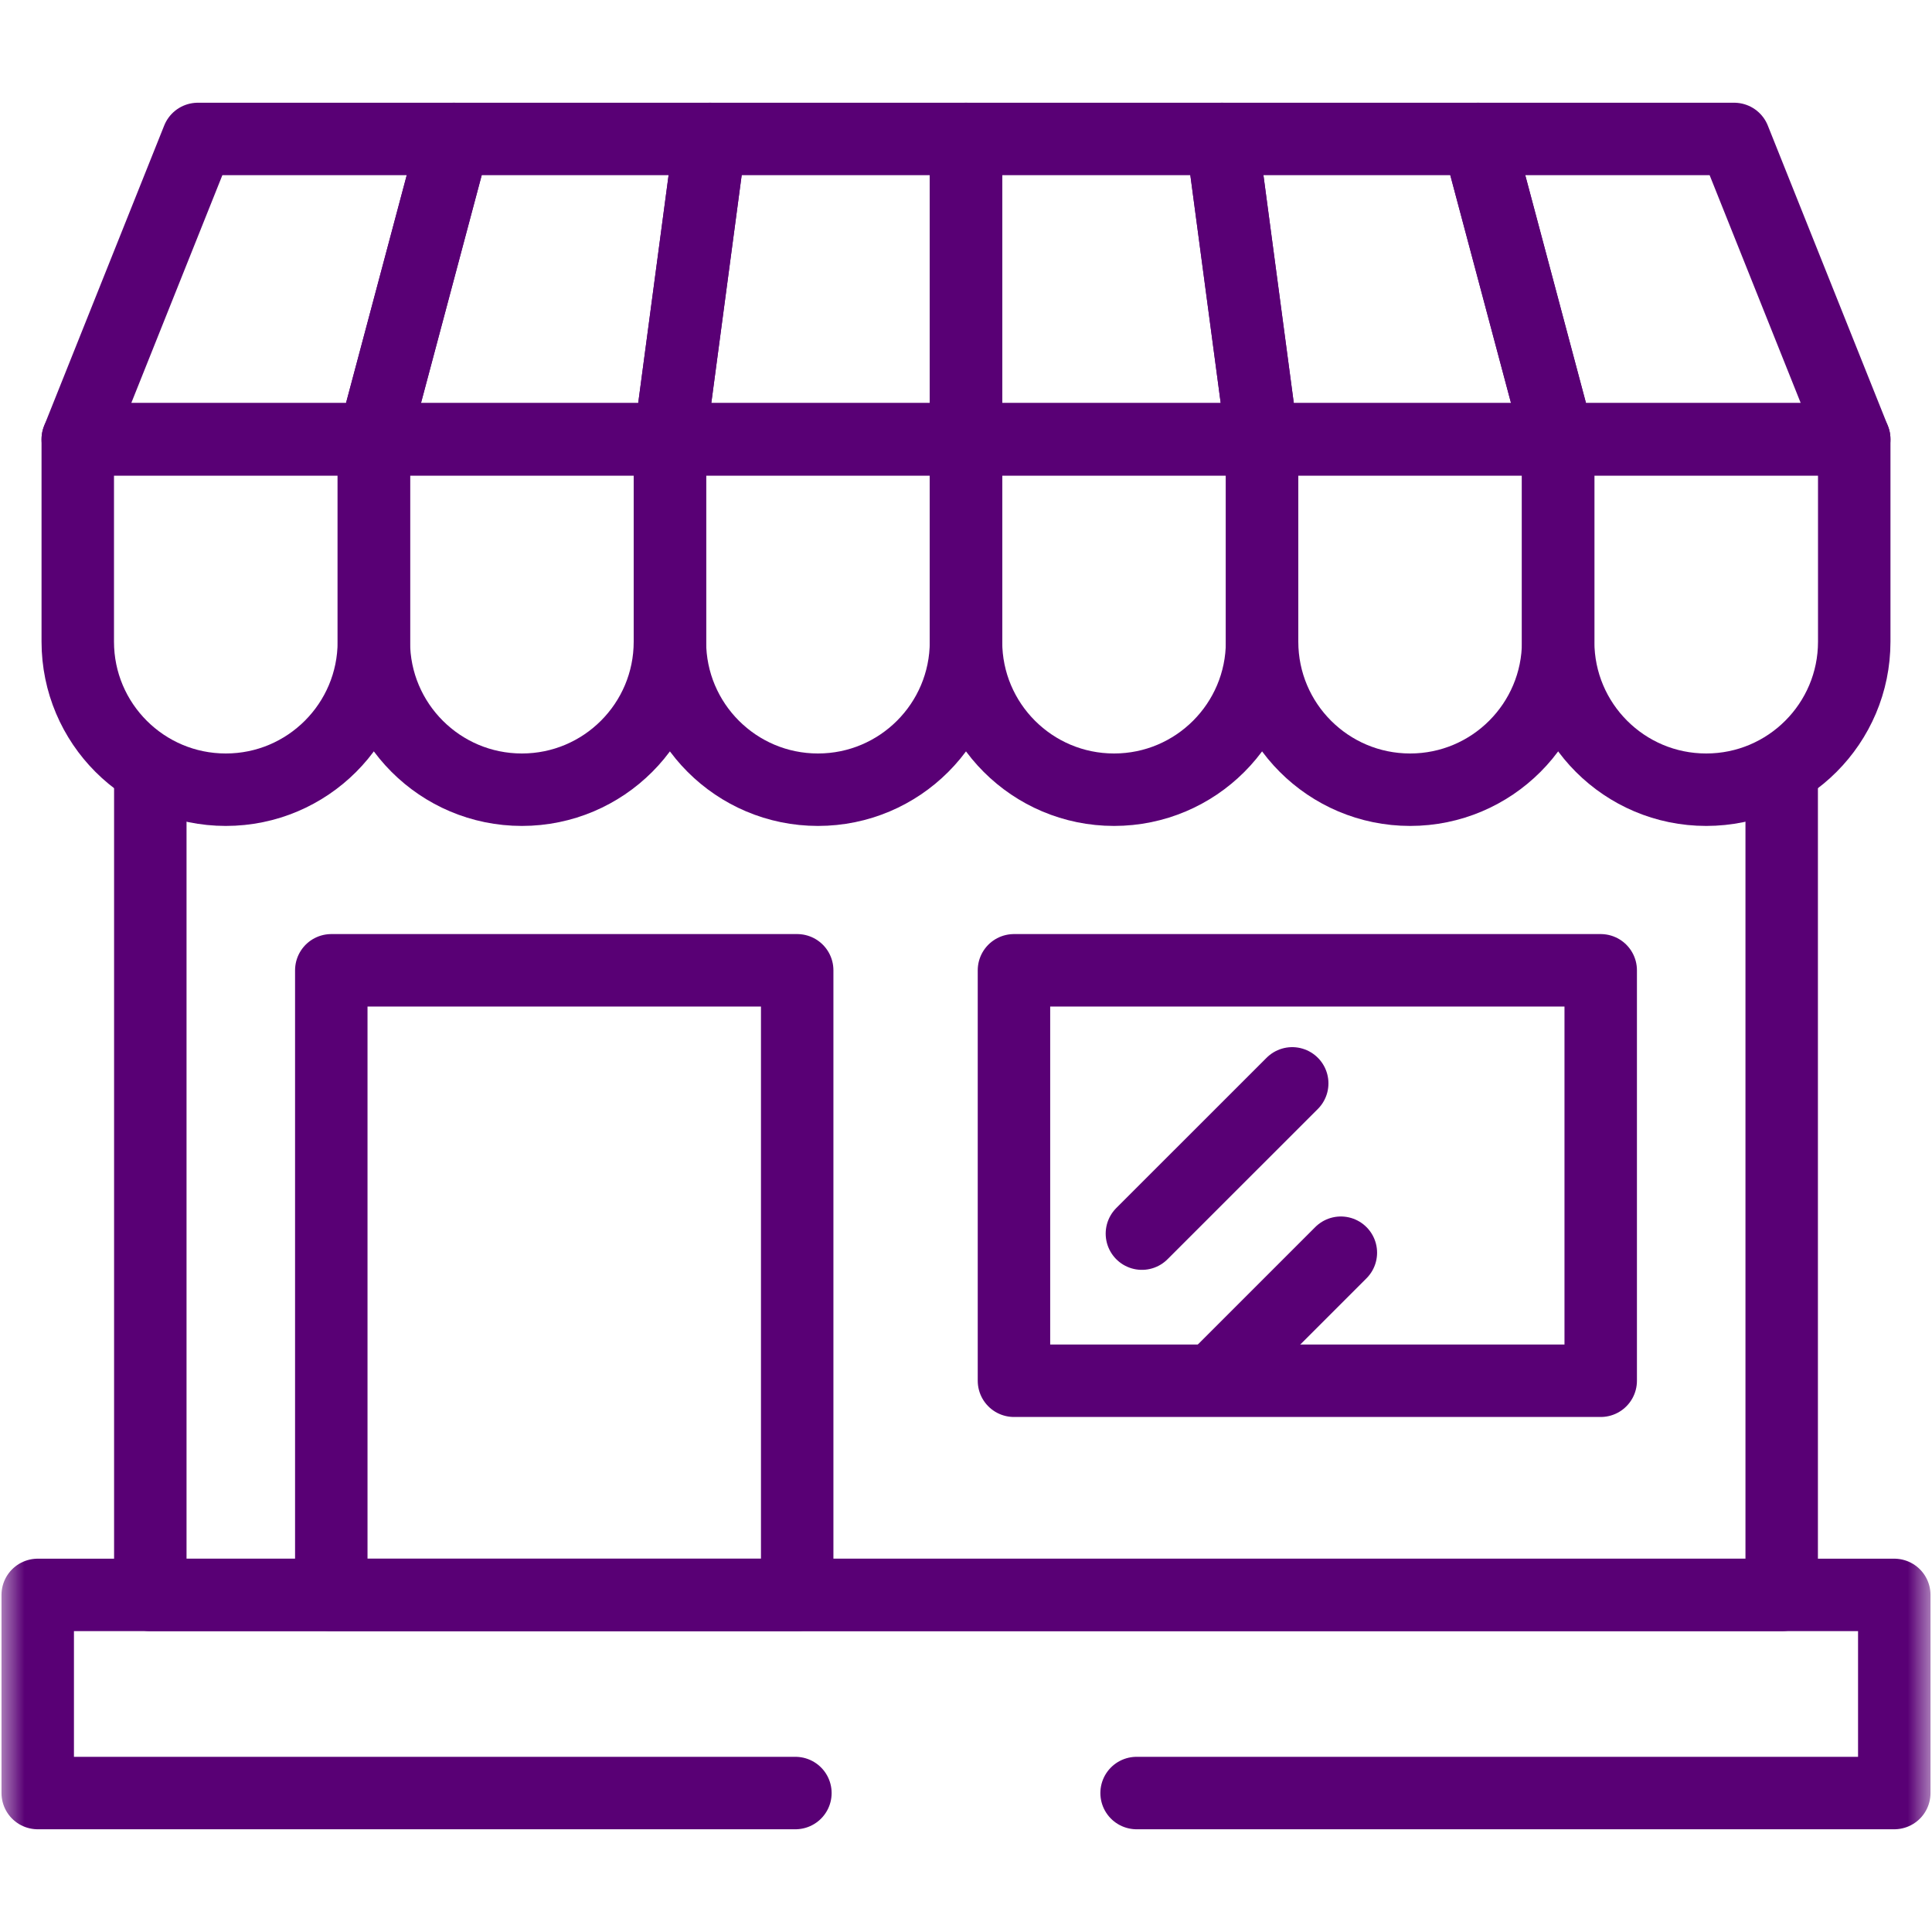
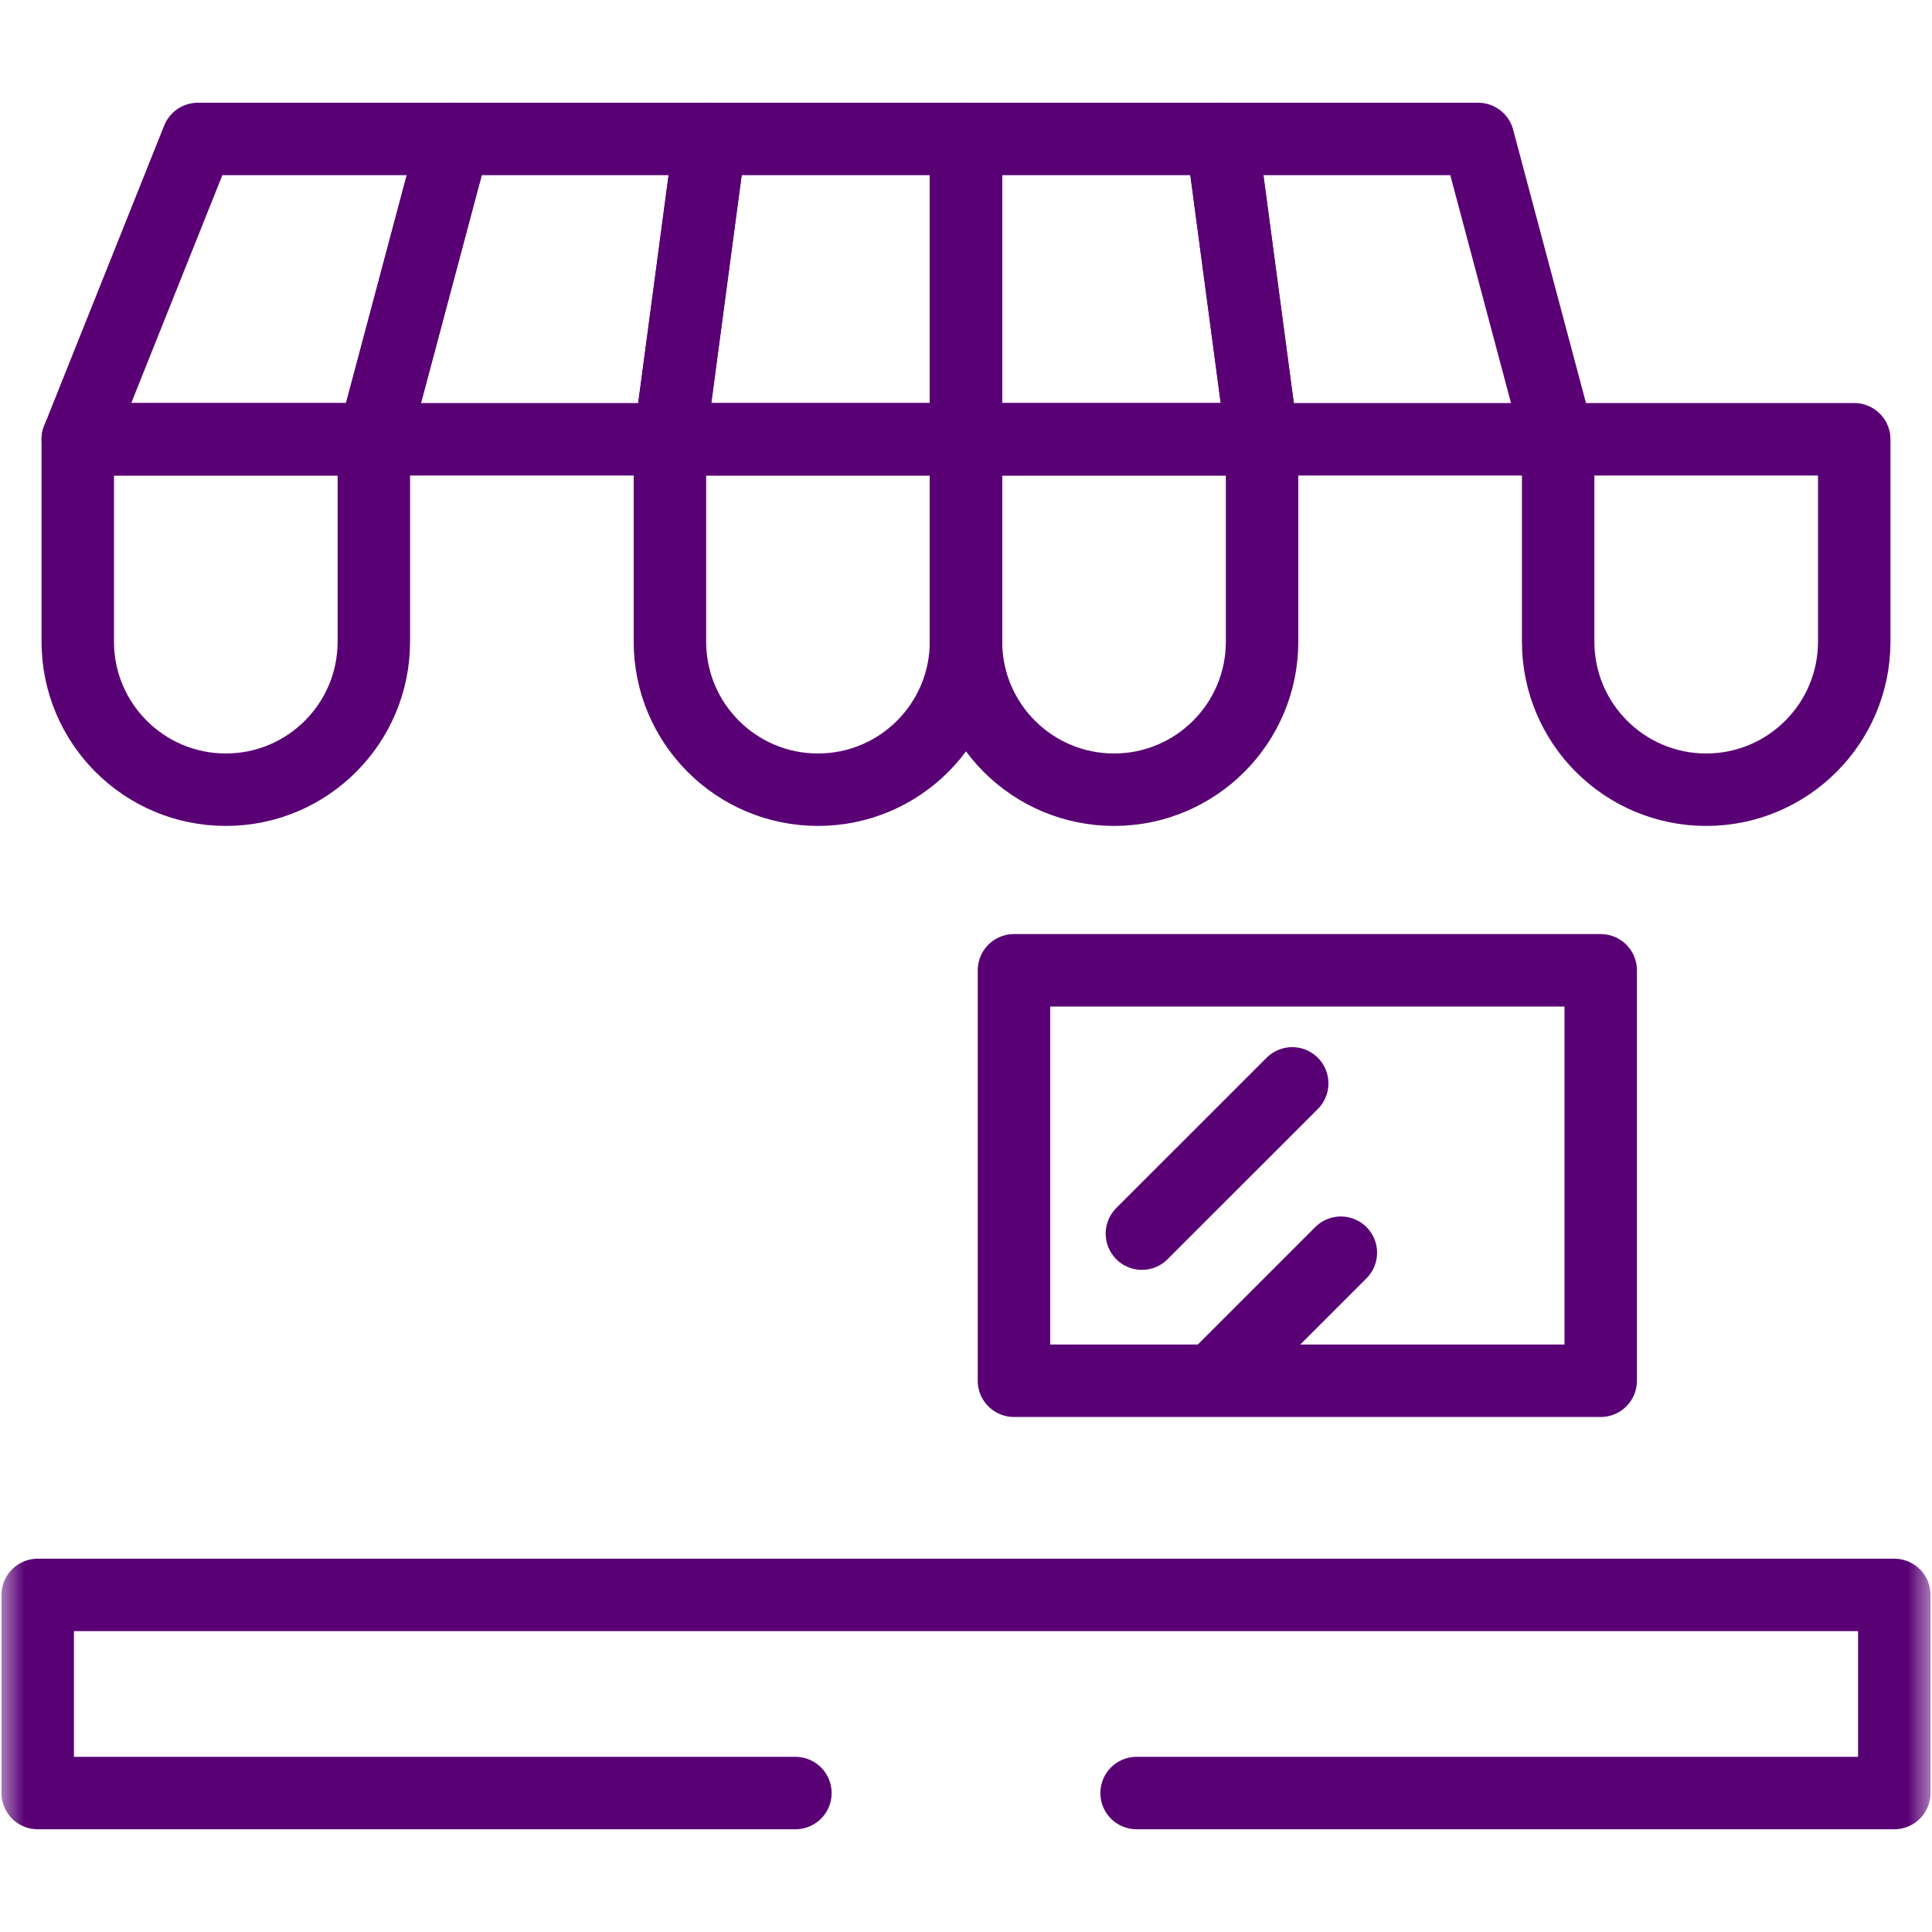
<svg xmlns="http://www.w3.org/2000/svg" width="40" height="40" viewBox="0 0 40 40" fill="none">
  <mask id="mask0_22922_653" style="mask-type:luminance" maskUnits="userSpaceOnUse" x="0" y="0" width="40" height="40">
    <path d="M39.25 39.25V0.75H0.75V39.25H39.25Z" fill="white" stroke="white" stroke-width="1.5" />
  </mask>
  <g mask="url(#mask0_22922_653)">
-     <path d="M36.888 16.156V33.021H3.112V16.052" stroke="#590075" stroke-width="1.5" stroke-miterlimit="10" stroke-linecap="round" stroke-linejoin="round" />
    <path d="M16.468 37.123H0.781V33.021H39.219V37.123H23.532" stroke="#590075" stroke-width="1.5" stroke-miterlimit="10" stroke-linecap="round" stroke-linejoin="round" />
    <path d="M9.397 2.877H4.096L1.61 9.095H7.74L9.397 2.877Z" stroke="#590075" stroke-width="1.5" stroke-miterlimit="10" stroke-linecap="round" stroke-linejoin="round" />
    <path d="M1.61 9.095V13.285C1.61 14.977 2.982 16.35 4.675 16.35C6.368 16.35 7.74 14.977 7.74 13.285V9.095H1.61Z" stroke="#590075" stroke-width="1.5" stroke-miterlimit="10" stroke-linecap="round" stroke-linejoin="round" />
-     <path d="M7.74 9.095V13.285C7.74 14.977 9.112 16.35 10.805 16.35C12.498 16.35 13.87 14.977 13.87 13.285V9.095H7.74Z" stroke="#590075" stroke-width="1.5" stroke-miterlimit="10" stroke-linecap="round" stroke-linejoin="round" />
    <path d="M14.699 2.877H9.397L7.74 9.095H13.87L14.699 2.877Z" stroke="#590075" stroke-width="1.5" stroke-miterlimit="10" stroke-linecap="round" stroke-linejoin="round" />
    <path d="M20 2.877H14.699L13.87 9.095H20V2.877Z" stroke="#590075" stroke-width="1.5" stroke-miterlimit="10" stroke-linecap="round" stroke-linejoin="round" />
    <path d="M13.87 9.095V13.285C13.87 14.977 15.242 16.35 16.935 16.35C18.628 16.35 20 14.977 20 13.285V9.095H13.87Z" stroke="#590075" stroke-width="1.5" stroke-miterlimit="10" stroke-linecap="round" stroke-linejoin="round" />
    <path d="M25.301 2.877H20V9.095H26.13L25.301 2.877Z" stroke="#590075" stroke-width="1.5" stroke-miterlimit="10" stroke-linecap="round" stroke-linejoin="round" />
    <path d="M20 9.095V13.285C20 14.977 21.372 16.35 23.065 16.35C24.758 16.35 26.13 14.977 26.13 13.285V9.095H20Z" stroke="#590075" stroke-width="1.5" stroke-miterlimit="10" stroke-linecap="round" stroke-linejoin="round" />
    <path d="M30.603 2.877H25.302L26.13 9.095H32.26L30.603 2.877Z" stroke="#590075" stroke-width="1.5" stroke-miterlimit="10" stroke-linecap="round" stroke-linejoin="round" />
-     <path d="M26.13 9.095V13.285C26.13 14.977 27.502 16.35 29.195 16.35C30.888 16.35 32.26 14.977 32.26 13.285V9.095H26.13Z" stroke="#590075" stroke-width="1.5" stroke-miterlimit="10" stroke-linecap="round" stroke-linejoin="round" />
-     <path d="M35.904 2.877H30.603L32.26 9.095H38.39L35.904 2.877Z" stroke="#590075" stroke-width="1.5" stroke-miterlimit="10" stroke-linecap="round" stroke-linejoin="round" />
    <path d="M32.26 9.095V13.285C32.26 14.977 33.632 16.35 35.325 16.35C37.018 16.35 38.39 14.977 38.39 13.285V9.095H32.26Z" stroke="#590075" stroke-width="1.5" stroke-miterlimit="10" stroke-linecap="round" stroke-linejoin="round" />
-     <path d="M16.505 33.021H6.859V20.089H16.505V33.021Z" stroke="#590075" stroke-width="1.5" stroke-miterlimit="10" stroke-linecap="round" stroke-linejoin="round" />
    <path d="M33.141 28.587H20.993V20.089H33.141V28.587Z" stroke="#590075" stroke-width="1.5" stroke-miterlimit="10" stroke-linecap="round" stroke-linejoin="round" />
    <path d="M23.642 25.541L26.754 22.43" stroke="#590075" stroke-width="1.5" stroke-miterlimit="10" stroke-linecap="round" stroke-linejoin="round" />
    <path d="M25.247 28.45L27.761 25.936" stroke="#590075" stroke-width="1.5" stroke-miterlimit="10" stroke-linecap="round" stroke-linejoin="round" />
  </g>
</svg>